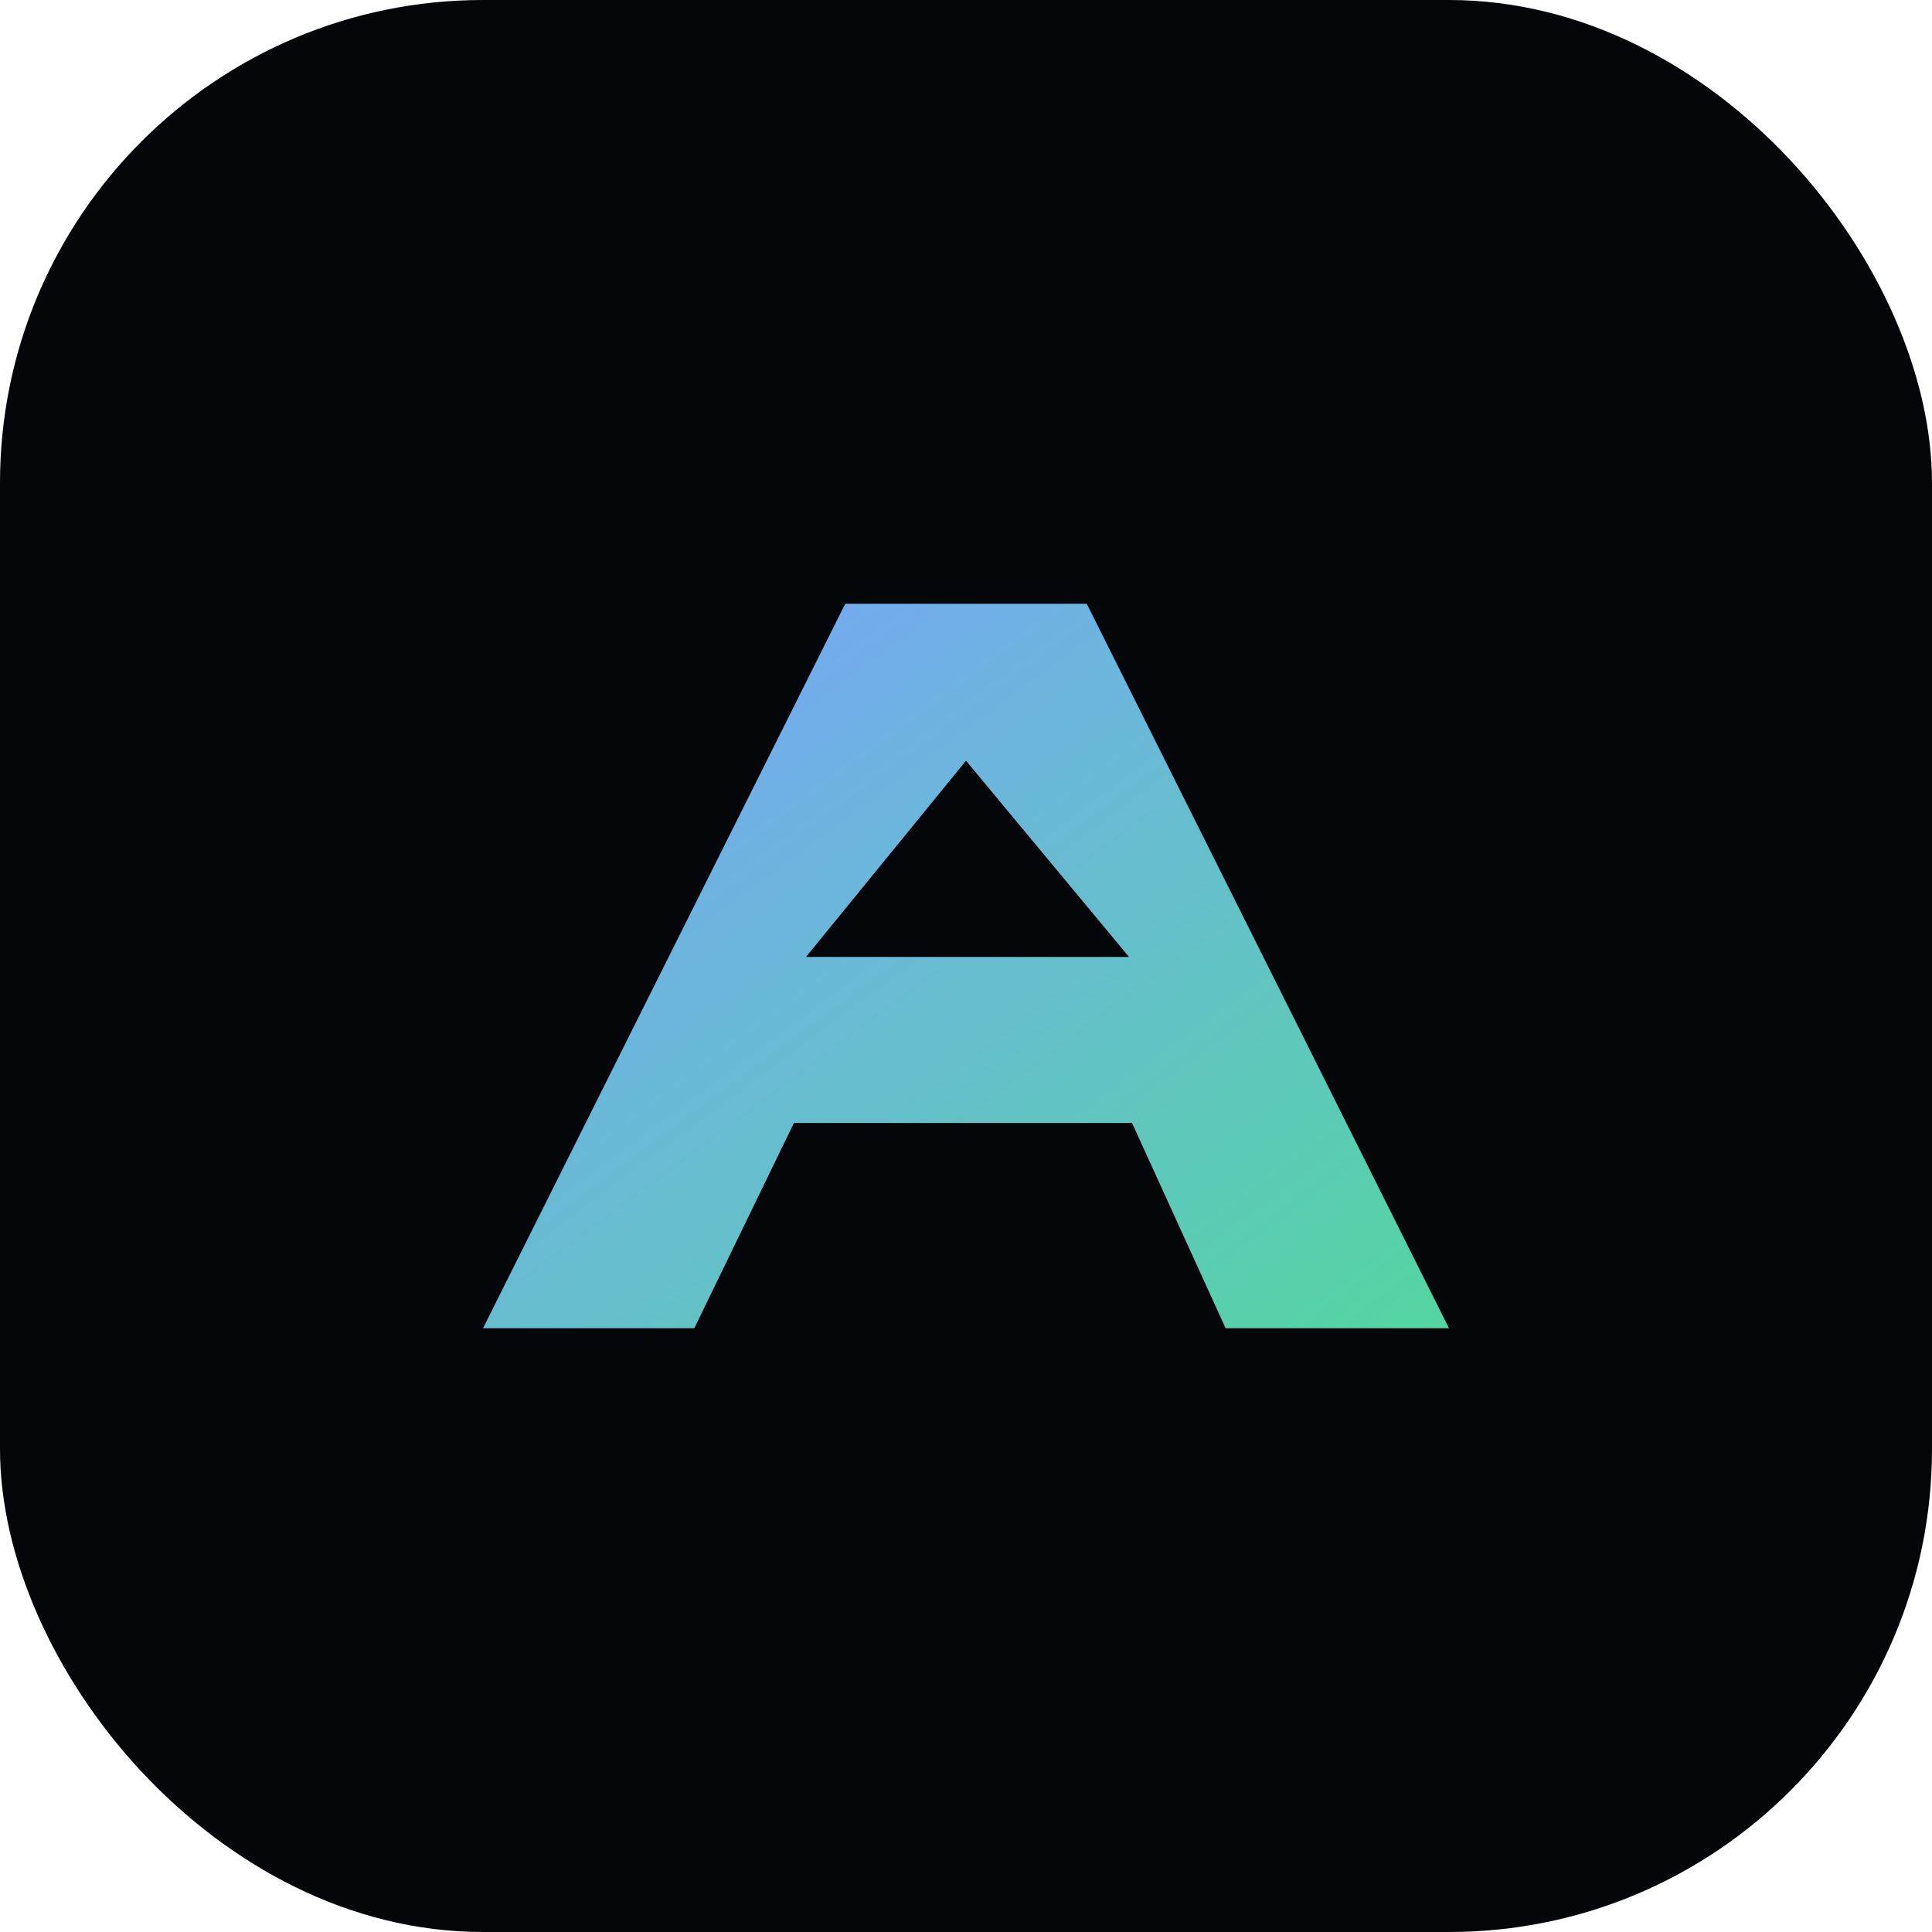
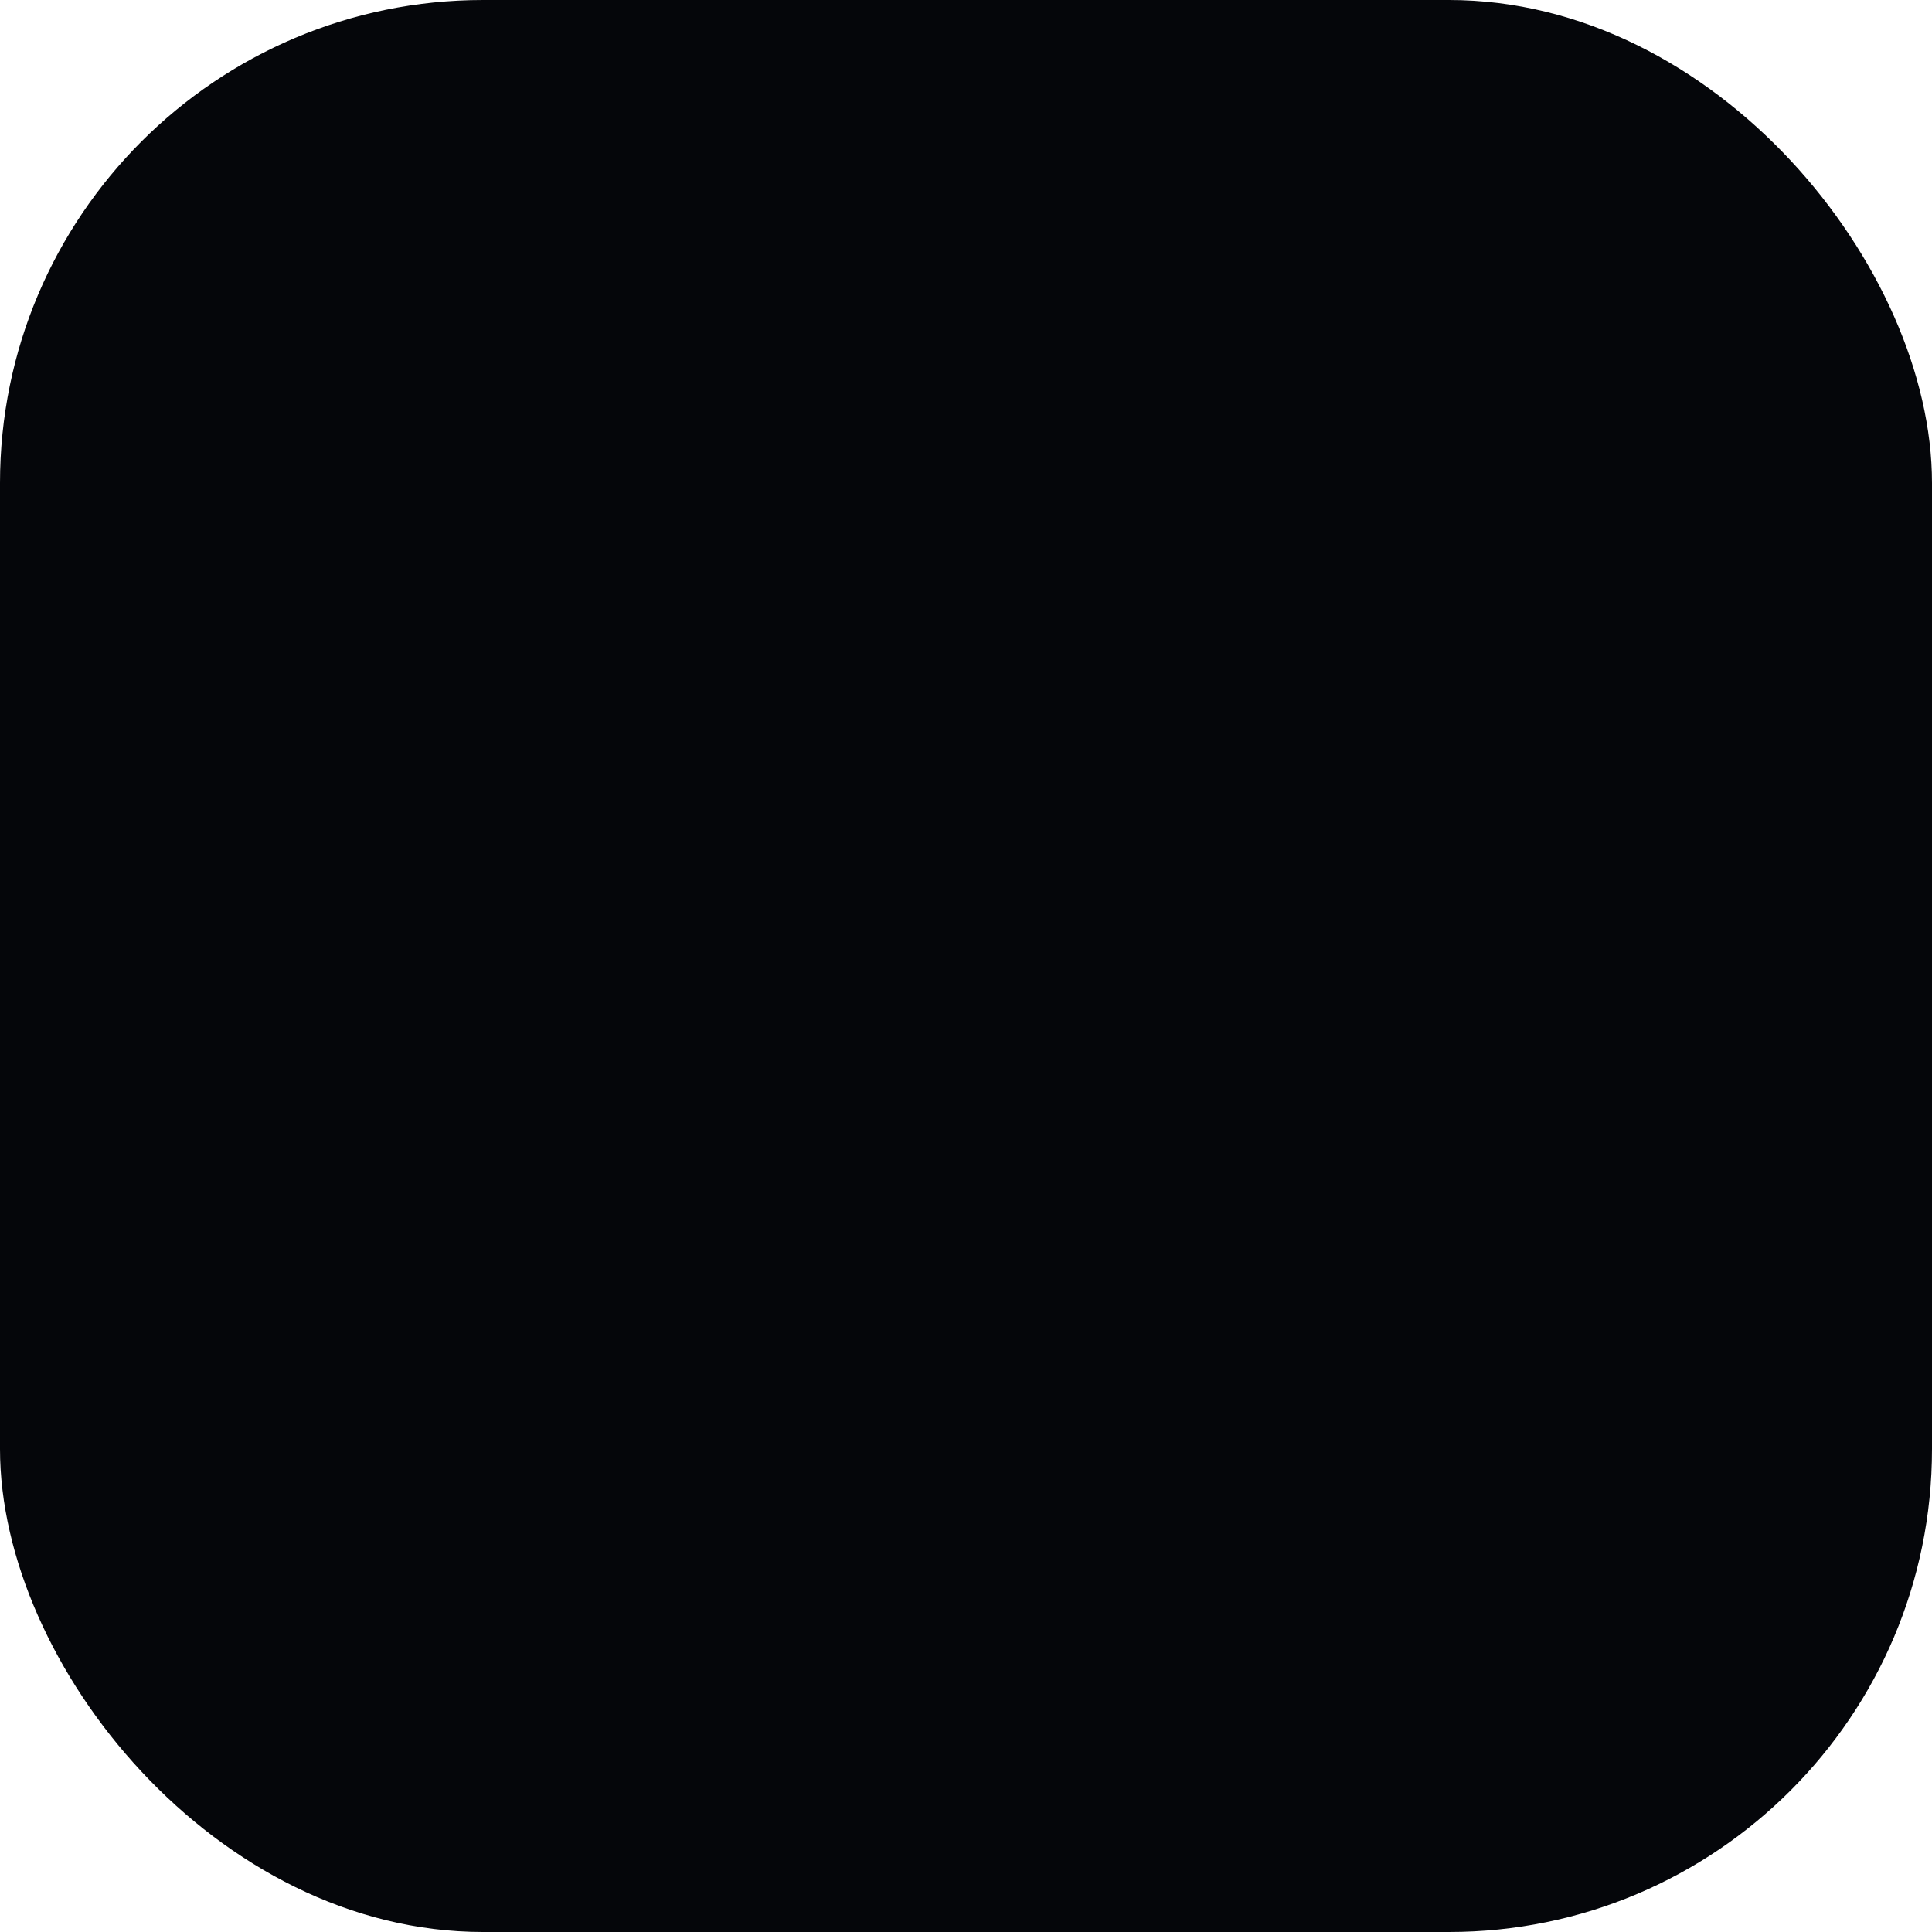
<svg xmlns="http://www.w3.org/2000/svg" viewBox="0 0 64 64">
  <defs>
    <linearGradient id="g" x1="0" y1="0" x2="1" y2="1">
      <stop offset="0" stop-color="#7aa2ff" />
      <stop offset="1" stop-color="#54d6a1" />
    </linearGradient>
  </defs>
  <rect width="64" height="64" rx="16" fill="#05060a" />
-   <path d="M16 44L28 20h8l12 24h-7.4l-3.1-6.8H26.3L23 44H16zm21.4-12.3L32 25.2l-5.3 6.5h10.7z" fill="url(#g)" />
</svg>